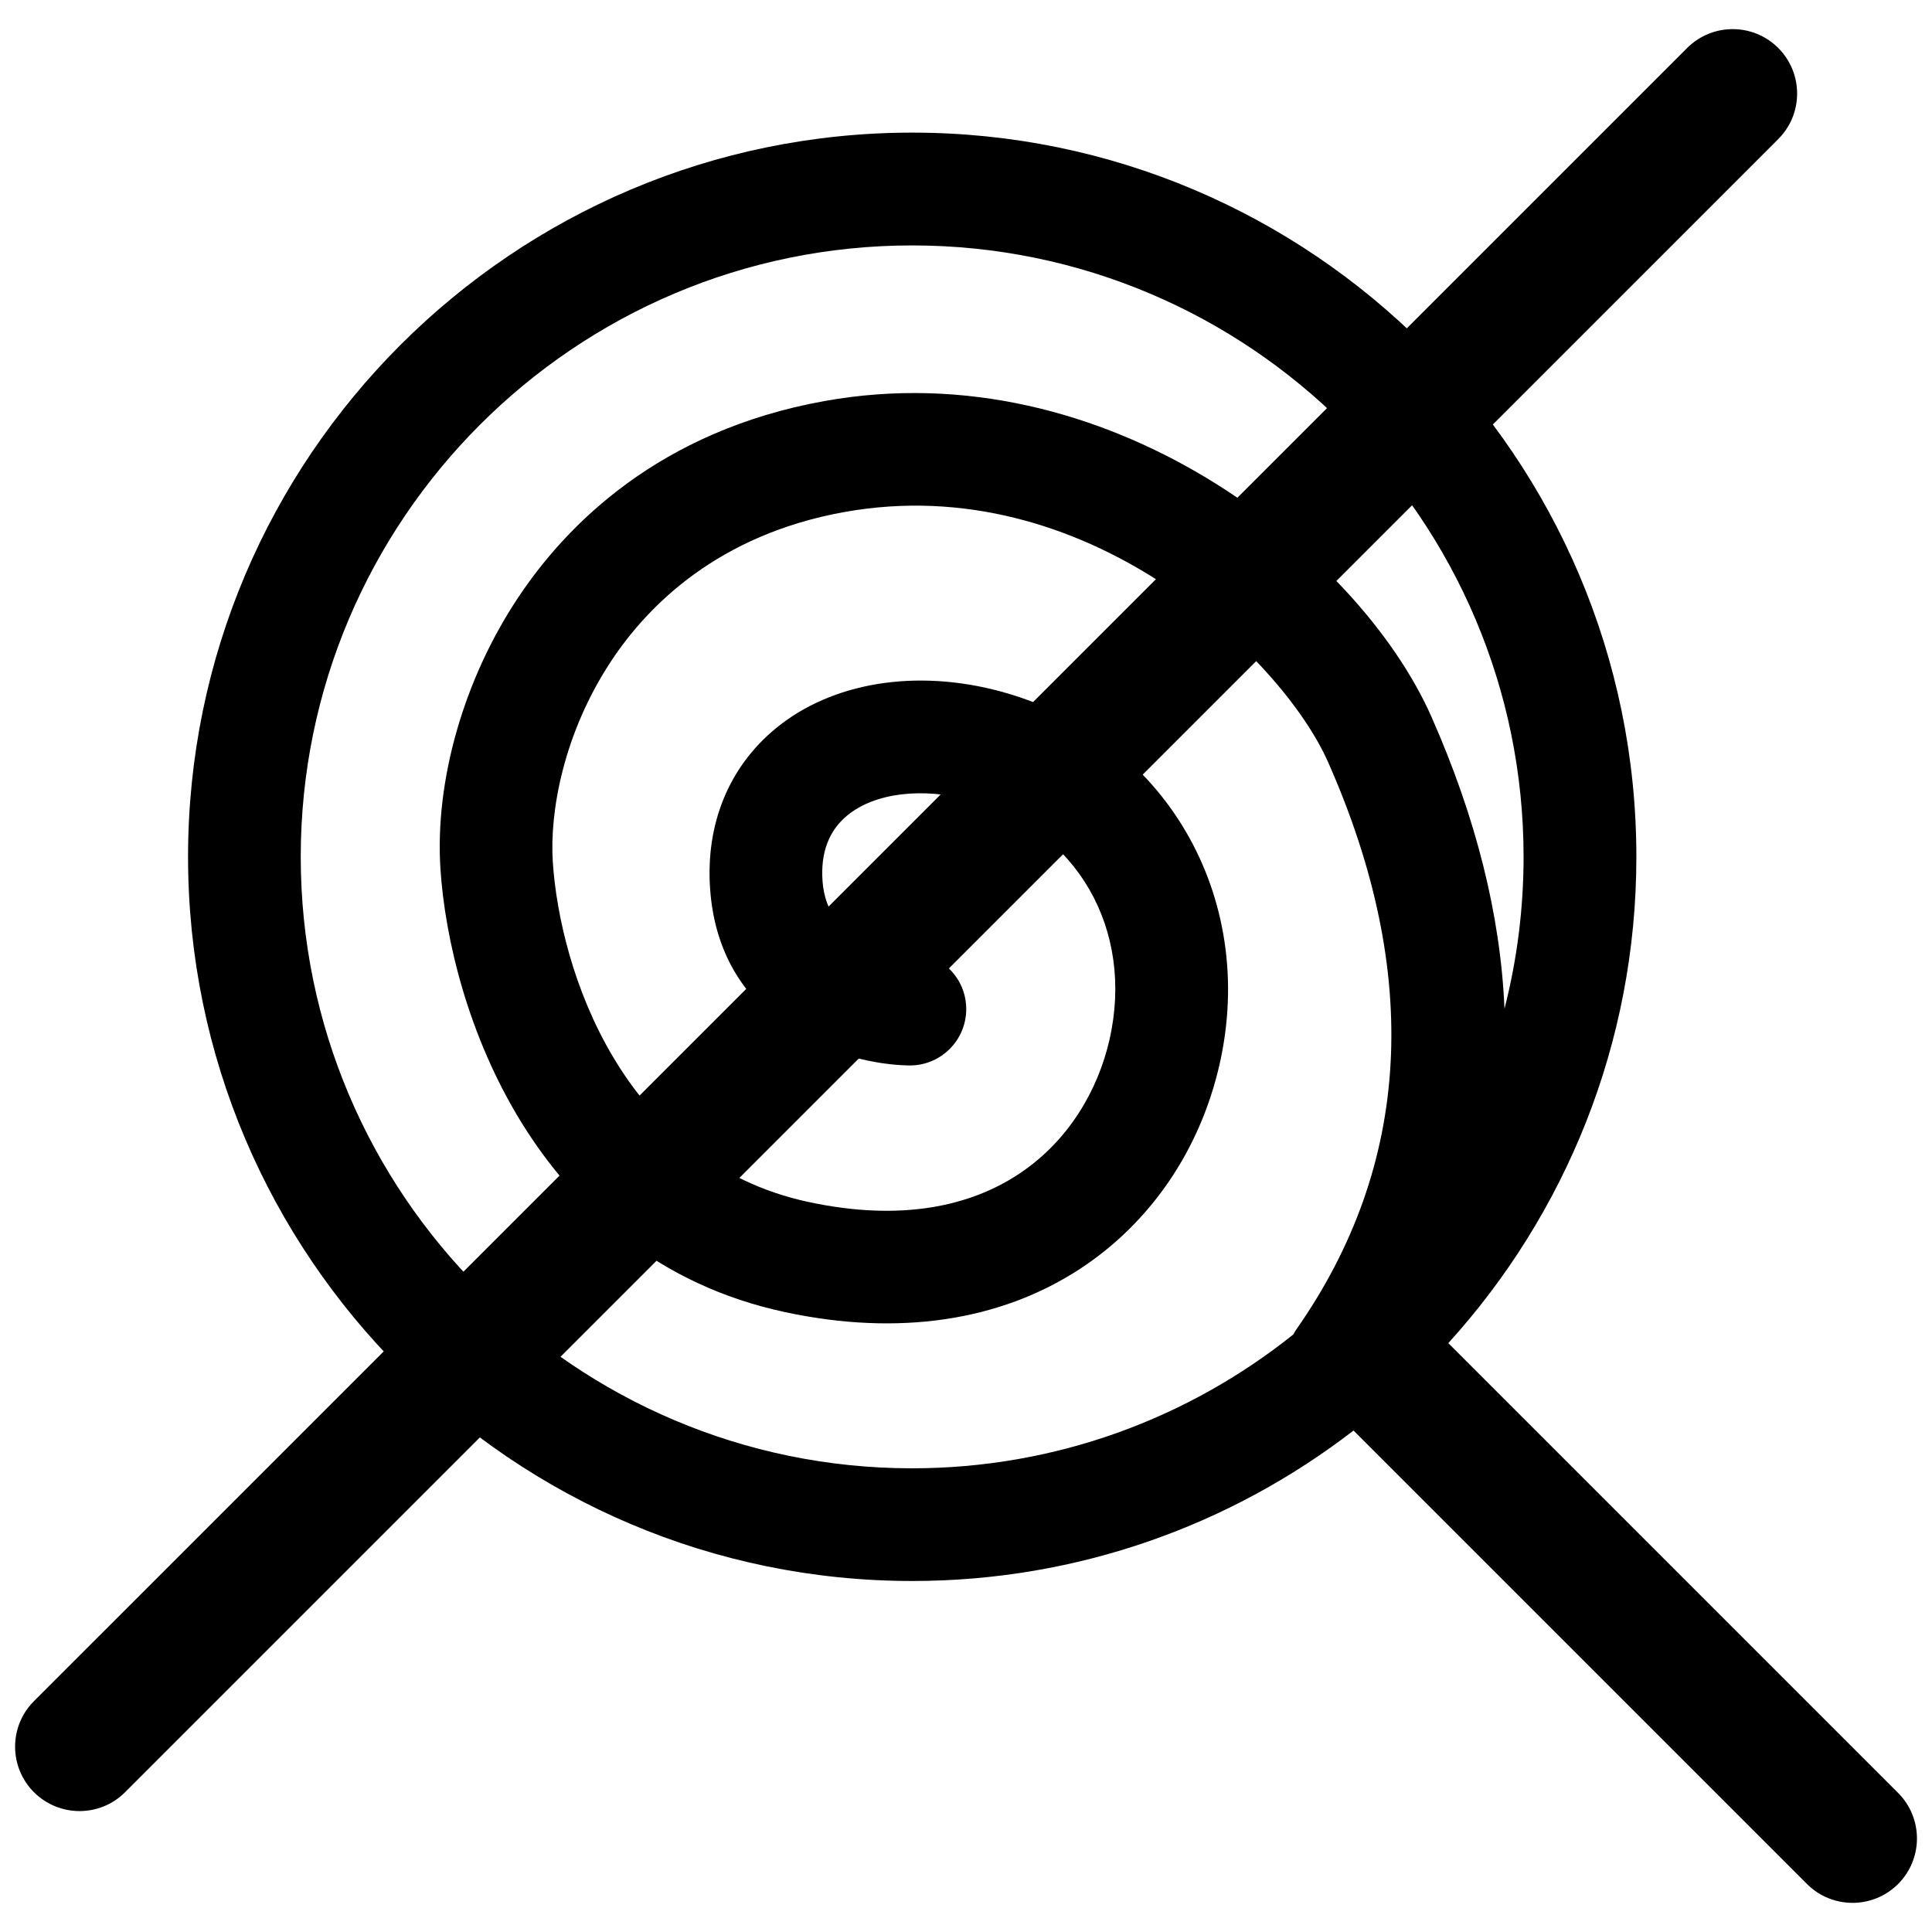
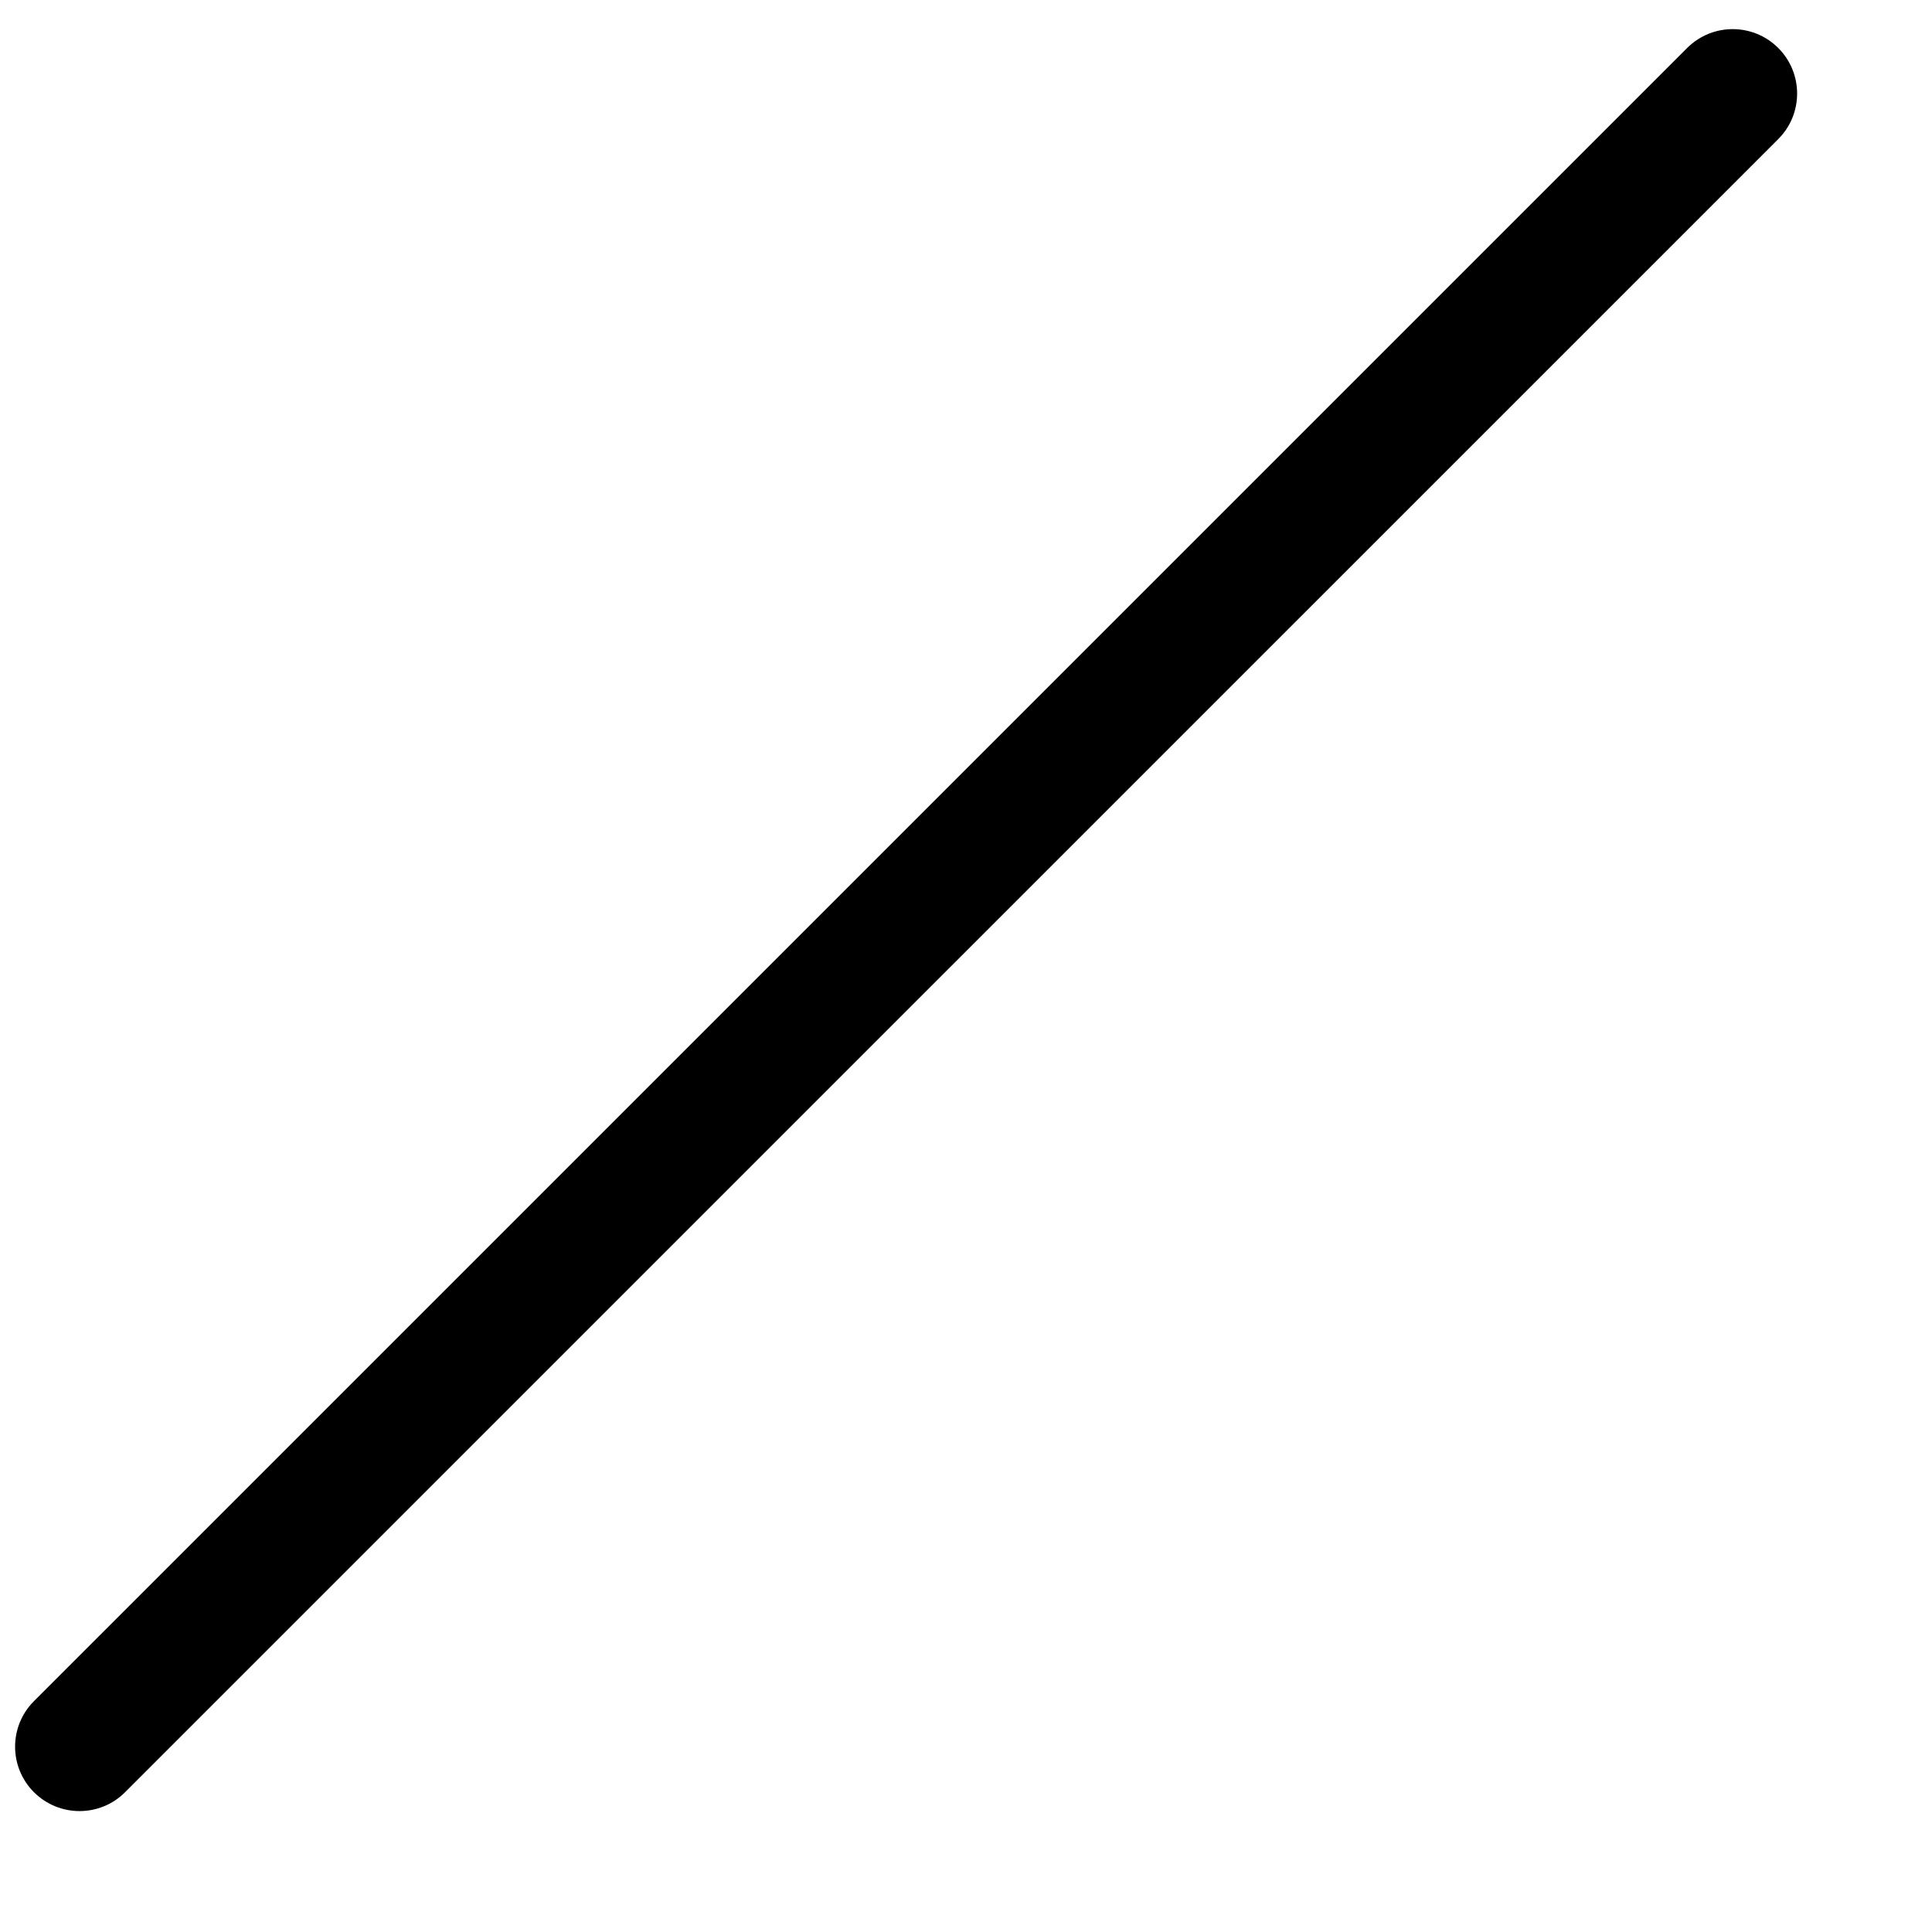
<svg xmlns="http://www.w3.org/2000/svg" version="1.1" id="Layer_1" x="0px" y="0px" viewBox="0 0 340.16 340.16" style="enable-background:new 0 0 340.16 340.16;" xml:space="preserve">
  <g>
-     <path d="M33.11,150.86c0,70.3,57.19,127.5,127.5,127.5c29.22,0,56.17-9.89,77.7-26.49l79.84,79.84c2.21,2.21,5.12,3.32,8.02,3.32   s5.8-1.11,8.02-3.32c4.43-4.43,4.43-11.61,0-16.04l-79.19-79.19c20.56-22.65,33.11-52.7,33.11-85.63   c0-70.3-57.19-127.5-127.5-127.5C90.3,23.36,33.11,80.55,33.11,150.86z M52.95,150.86c0-59.36,48.29-107.65,107.65-107.65   s107.65,48.29,107.65,107.65c0,9.23-1.17,18.19-3.36,26.74c-0.7-16.44-4.99-33.61-12.88-51.44   c-12.86-29.05-57.16-64.52-106.9-55.54c-29.01,5.24-45.32,21.71-53.89,34.6c-9.58,14.4-14.69,32.27-13.67,47.81   c1.61,24.48,16.19,68.46,60.67,77.99c19.86,4.26,37.82,1.62,51.94-7.62c12.37-8.1,21.08-20.84,24.53-35.86   c6.82-29.71-9.72-58-38.48-65.79c-14.94-4.05-29.76-1.63-39.63,6.5c-8.26,6.8-12.37,16.85-11.55,28.3   c1.72,24.14,23.66,30.86,35.01,31.04c0.05,0,0.11,0,0.16,0c5.41,0,9.83-4.34,9.92-9.76c0.09-5.46-4.25-9.96-9.7-10.08   c-2.49-0.08-14.78-1.08-15.6-12.62c-0.36-4.99,1.11-8.88,4.36-11.56c4.84-3.98,13.2-5,21.82-2.67   c18.56,5.03,28.79,22.78,24.33,42.21c-4.02,17.53-20.32,35.52-52.97,28.52c-32.91-7.05-43.79-40.96-45.03-59.88   c-0.58-8.76,1.85-22.69,10.39-35.53c6.44-9.68,18.76-22.06,40.89-26.06c42.49-7.67,77.01,25.45,85.23,44.04   c16.52,37.33,14.65,70.91-5.57,99.83c-0.21,0.3-0.4,0.61-0.57,0.93c-18.42,14.73-41.76,23.56-67.13,23.56   C101.24,258.51,52.95,210.22,52.95,150.86z" />
    <g>
      <path d="M14,318.87c-2.9,0-5.8-1.11-8.02-3.32c-4.43-4.43-4.43-11.61,0-16.04L297.05,8.45c4.43-4.43,11.61-4.43,16.04,0    c4.43,4.43,4.43,11.61,0,16.04L22.02,315.55C19.8,317.77,16.9,318.87,14,318.87z" />
    </g>
  </g>
</svg>